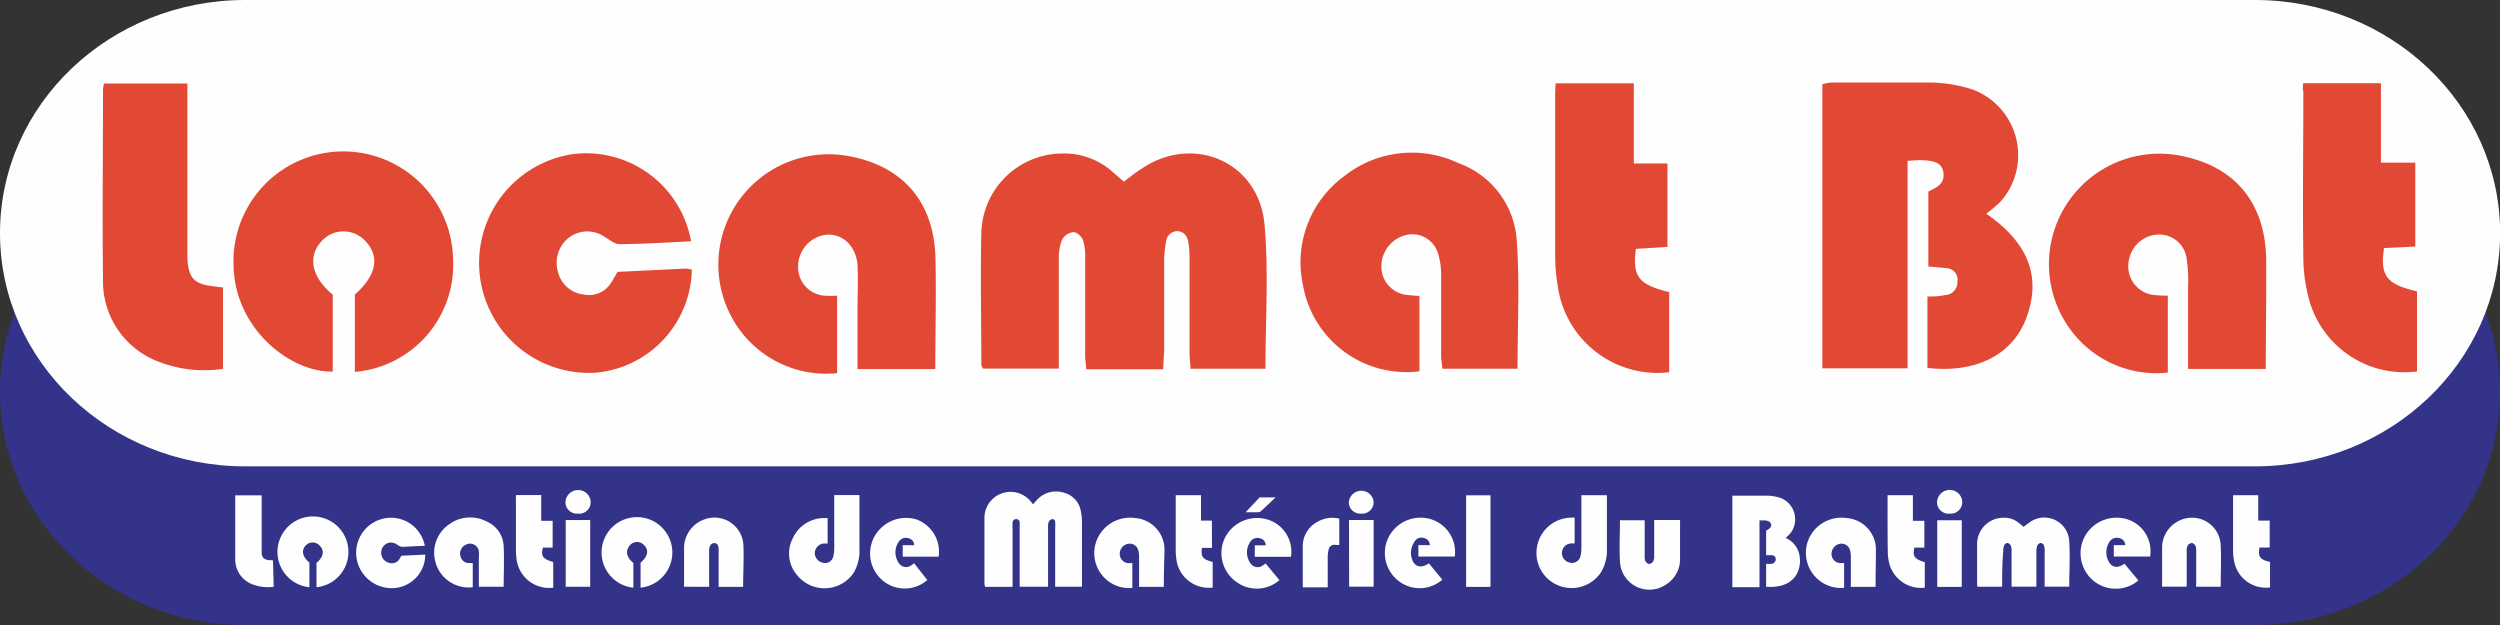
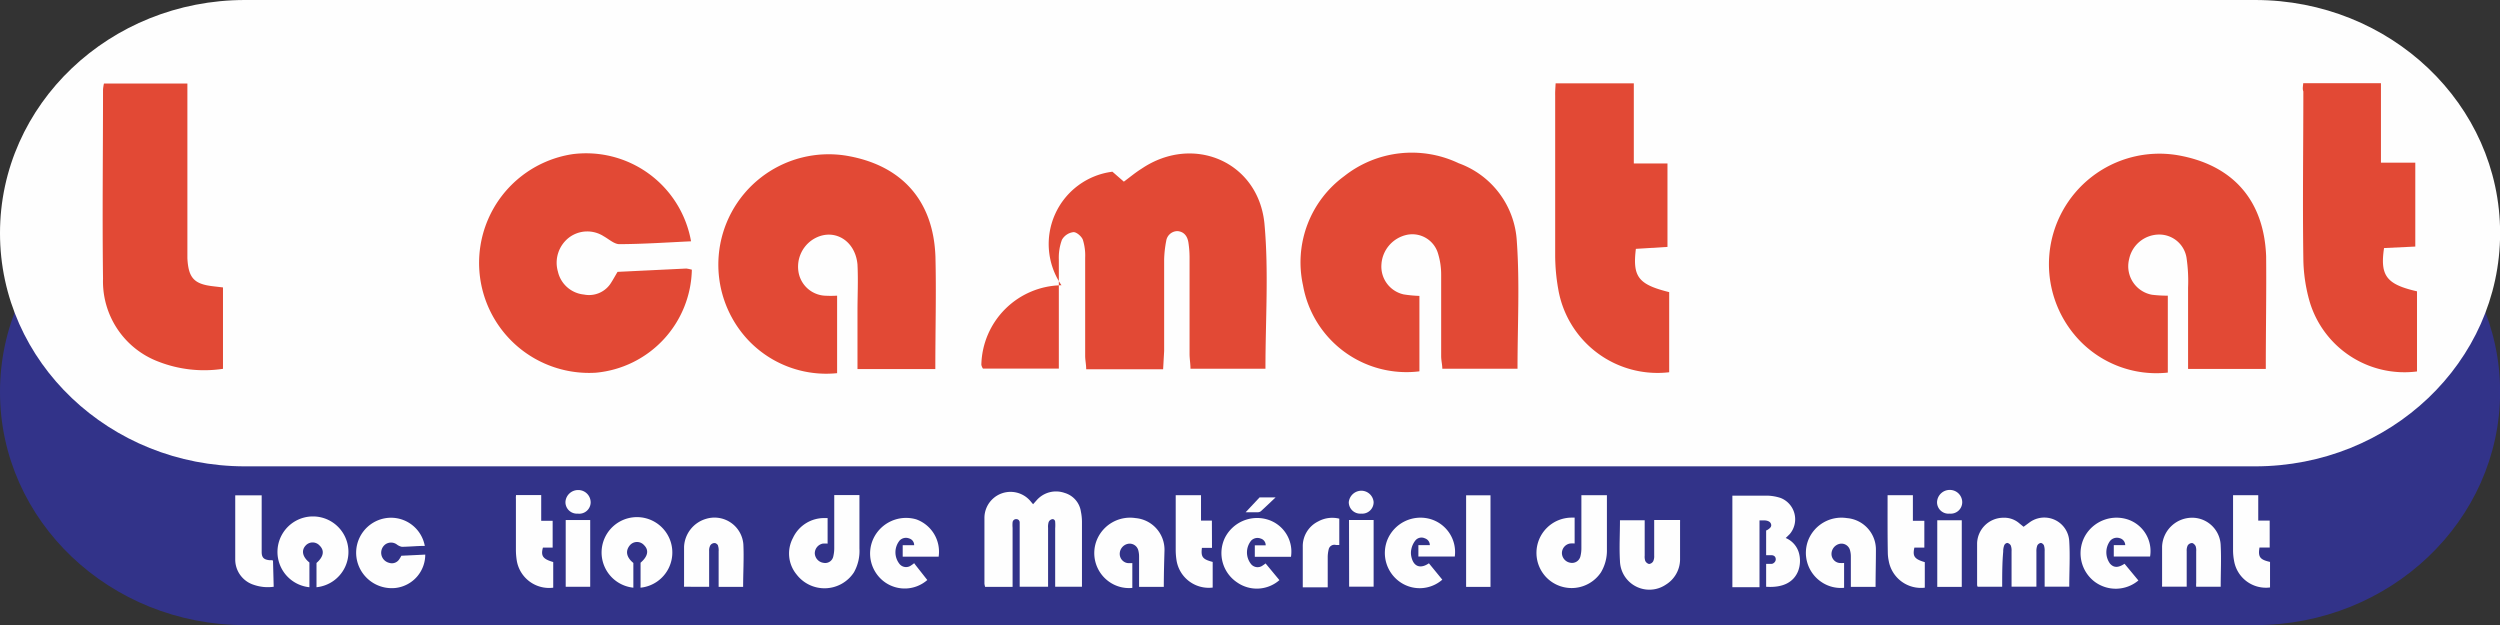
<svg xmlns="http://www.w3.org/2000/svg" viewBox="0 0 218.4 54.61">
  <rect x="0" y="0" width="218.4" height="54.61" fill="#333333" stroke="none" />
  <defs>
    <style>.cls-1{fill:#323389;}.cls-2{fill:#fefefe;}.cls-3{fill:#e24935;}</style>
  </defs>
  <g id="Calque_2" data-name="Calque 2">
    <g id="Calque_1-2" data-name="Calque 1">
      <path class="cls-1" d="M197,54.61H21.41C9.59,54.61,0,45.49,0,34.24H0C0,23,9.59,13.87,21.41,13.87H197c11.82,0,21.41,9.12,21.41,20.37h0C218.4,45.49,208.81,54.61,197,54.61Z" />
      <path class="cls-2" d="M197,40.74H21.41C9.59,40.74,0,31.62,0,20.37H0C0,9.12,9.59,0,21.41,0H197c11.82,0,21.41,9.12,21.41,20.37h0C218.4,31.62,208.81,40.74,197,40.74Z" />
-       <path class="cls-3" d="M101.61,32.26H94.89c0-.42-.09-.79-.09-1.17,0-2.85,0-5.7,0-8.56a4.61,4.61,0,0,0-.2-1.58c-.11-.3-.56-.69-.83-.67a1.34,1.34,0,0,0-1,.67,4.5,4.5,0,0,0-.27,1.72c0,2.66,0,5.31,0,8V32.2H85.87a.87.87,0,0,1-.14-.34c0-3.83-.09-7.67,0-11.51a7.11,7.11,0,0,1,7-6.94A6.37,6.37,0,0,1,97.18,15l1,.87c.54-.4,1-.79,1.56-1.14,4.53-3.05,10.25-.58,10.73,4.89.37,4.14.08,8.33.08,12.59H104c0-.44-.08-.86-.08-1.29,0-2.75,0-5.51,0-8.26a9,9,0,0,0-.1-1.47c-.08-.52-.35-.94-.94-1a1,1,0,0,0-1,.86,9.68,9.68,0,0,0-.18,1.61c0,2.65,0,5.31,0,8Z" />
-       <path class="cls-3" d="M168.38,25.9c.55,0,1,0,1.5-.12A1.12,1.12,0,0,0,171,24.61a1,1,0,0,0-1-1.18c-.48-.07-1-.1-1.54-.15V16.73c.66-.33,1.51-.65,1.3-1.74-.15-.75-.74-1-2.17-1l-.94.06V32.18H159.2V7.36a4.09,4.09,0,0,1,.79-.15c2.92,0,5.85,0,8.77,0a12.67,12.67,0,0,1,3.57.61,6.12,6.12,0,0,1,2.45,9.78,12.21,12.21,0,0,1-1.26,1.07c3.73,2.57,4.84,5.59,3.48,9.16-1.21,3.18-4.41,4.8-8.62,4.31Z" />
+       <path class="cls-3" d="M101.61,32.26H94.89c0-.42-.09-.79-.09-1.17,0-2.85,0-5.7,0-8.56a4.61,4.61,0,0,0-.2-1.58c-.11-.3-.56-.69-.83-.67a1.34,1.34,0,0,0-1,.67,4.5,4.5,0,0,0-.27,1.72c0,2.66,0,5.31,0,8V32.2H85.87a.87.87,0,0,1-.14-.34a7.11,7.11,0,0,1,7-6.94A6.37,6.37,0,0,1,97.18,15l1,.87c.54-.4,1-.79,1.56-1.14,4.53-3.05,10.25-.58,10.73,4.89.37,4.14.08,8.33.08,12.59H104c0-.44-.08-.86-.08-1.29,0-2.75,0-5.51,0-8.26a9,9,0,0,0-.1-1.47c-.08-.52-.35-.94-.94-1a1,1,0,0,0-1,.86,9.68,9.68,0,0,0-.18,1.61c0,2.65,0,5.31,0,8Z" />
      <path class="cls-3" d="M81.71,32.24h-6.8c0-1.72,0-3.38,0-5,0-1.38.07-2.77,0-4.13-.2-2.24-2.27-3.31-4-2.12a2.83,2.83,0,0,0-1.14,2.84,2.48,2.48,0,0,0,2.26,2,9.82,9.82,0,0,0,1.1,0v6.77a9.38,9.38,0,0,1-7.87-3,9.64,9.64,0,0,1,8.67-16c4.82.81,7.62,3.9,7.79,8.83C81.8,25.58,81.71,28.82,81.71,32.24Z" />
      <path class="cls-3" d="M124,25.85v6.59a9.18,9.18,0,0,1-10.17-7.52,9.33,9.33,0,0,1,3.6-9.53,9.52,9.52,0,0,1,10-1.13,7.71,7.71,0,0,1,5.08,6.83c.26,3.66.06,7.35.06,11.12H126c0-.34-.1-.72-.1-1.09,0-2.36,0-4.72,0-7.08a6.24,6.24,0,0,0-.27-1.88,2.34,2.34,0,0,0-2.75-1.64,2.82,2.82,0,0,0-2.2,2.61,2.49,2.49,0,0,0,1.95,2.59A11,11,0,0,0,124,25.85Z" />
      <path class="cls-3" d="M197.94,32.23h-6.79c0-2.41,0-4.76,0-7.1a13.83,13.83,0,0,0-.12-2.5,2.41,2.41,0,0,0-2.42-2.14A2.69,2.69,0,0,0,186,22.64a2.53,2.53,0,0,0,2,3.11,11.41,11.41,0,0,0,1.38.08v6.72a9.31,9.31,0,0,1-7.89-3,9.65,9.65,0,0,1,8.7-16c4.82.82,7.6,3.9,7.78,8.85C198,25.59,197.94,28.84,197.94,32.23Z" />
-       <path class="cls-3" d="M31,32.49V25.73c1.91-1.69,2.22-3.36.86-4.73a2.57,2.57,0,0,0-3.79.1c-1.22,1.34-.84,3.13,1,4.64v6.72c-3.68.1-8.68-3.77-8.67-9.47a9.59,9.59,0,0,1,19.18-.34A9.39,9.39,0,0,1,31,32.49Z" />
      <path class="cls-3" d="M60.44,23.56a9.23,9.23,0,0,1-8.39,9A9.61,9.61,0,0,1,50,13.47a9.31,9.31,0,0,1,10.37,7.61c-2.1.1-4.18.24-6.26.25-.45,0-.92-.44-1.37-.69a2.65,2.65,0,0,0-3,.09,2.78,2.78,0,0,0-1,3,2.59,2.59,0,0,0,2.27,2,2.26,2.26,0,0,0,2.4-1.07c.18-.28.34-.58.54-.91l6-.29A3.45,3.45,0,0,1,60.44,23.56Z" />
      <path class="cls-3" d="M135.9,7.28h6.83v7h2.94v7.29l-2.76.17c-.3,2.44.21,3.11,2.91,3.78v7a8.8,8.8,0,0,1-9.69-7.25,17.08,17.08,0,0,1-.27-2.93c0-4.68,0-9.36,0-14C135.85,8,135.88,7.67,135.9,7.28Z" />
      <path class="cls-3" d="M201.21,7.27H208v6.94H211v7.33l-2.73.13c-.36,2.42.21,3.17,2.88,3.78v7a8.64,8.64,0,0,1-9.37-6.07,14.15,14.15,0,0,1-.56-3.77c-.07-4.87,0-9.75,0-14.62C201.14,7.78,201.18,7.59,201.21,7.27Z" />
      <path class="cls-3" d="M19.48,25.11v7.11a11,11,0,0,1-5.62-.62A7.49,7.49,0,0,1,9,24.35c-.07-5.5,0-11,0-16.52a3.61,3.61,0,0,1,.08-.53h7.29V21.38c0,.4,0,.79,0,1.18.09,1.73.59,2.26,2.26,2.45Z" />
      <path class="cls-2" d="M88.4,51.27H86.06A2.51,2.51,0,0,1,86,51c0-1.91,0-3.81,0-5.72a2.28,2.28,0,0,1,4.08-1.43l.17.2.32-.36A2.25,2.25,0,0,1,93,43.06a2,2,0,0,1,1.43,1.65,4.41,4.41,0,0,1,.09.89c0,1.8,0,3.6,0,5.4,0,.07,0,.15,0,.26H92.18c0-.17,0-.34,0-.51V46.16a3.64,3.64,0,0,0,0-.56c0-.16-.13-.28-.28-.24a.43.43,0,0,0-.29.25,1.45,1.45,0,0,0-.05.51v5.14H89.08V46.17c0-.17,0-.34,0-.52a.29.29,0,0,0-.3-.3.31.31,0,0,0-.32.28,2.59,2.59,0,0,0,0,.48v5.16Z" />
      <path class="cls-2" d="M174.91,51.26h-2.14a.38.38,0,0,1-.05-.16c0-1.21,0-2.42,0-3.64A2.3,2.3,0,0,1,175,45.23a2,2,0,0,1,1.4.48l.38.31.49-.36a2.18,2.18,0,0,1,3.5,1.65c.08,1.3,0,2.61,0,3.94h-2.15c0-.13,0-.26,0-.4,0-.89,0-1.79,0-2.69a1.46,1.46,0,0,0-.06-.51.4.4,0,0,0-.26-.22.43.43,0,0,0-.32.22,1.41,1.41,0,0,0-.08.55c0,.85,0,1.7,0,2.55v.5h-2.17c0-.11,0-.23,0-.35,0-.91,0-1.82,0-2.74a1.24,1.24,0,0,0-.07-.51.46.46,0,0,0-.3-.22.34.34,0,0,0-.27.21,1.45,1.45,0,0,0-.09.55C174.91,49.2,174.91,50.2,174.91,51.26Z" />
      <path class="cls-2" d="M154.29,51.26v-2c.16,0,.32,0,.47,0s.38-.18.37-.41-.15-.33-.36-.35l-.48,0V46.33s0,0,.05,0c.34-.2.45-.35.37-.57s-.34-.29-.58-.3h-.42v5.84h-2.37v-8l.36,0c.9,0,1.8,0,2.7,0a4.08,4.08,0,0,1,1.15.2,2,2,0,0,1,.8,3.16L156,47a2,2,0,0,1,1.16,1.33,2.55,2.55,0,0,1-.08,1.57C156.68,50.88,155.73,51.36,154.29,51.26Z" />
      <path class="cls-2" d="M138.19,43.26h2.19c0,.11,0,.22,0,.32V48a3.71,3.71,0,0,1-.52,2,3.08,3.08,0,0,1-4.7.51,3.08,3.08,0,0,1,2.15-5.29l.25,0v2.26a2.54,2.54,0,0,0-.39,0,.85.85,0,0,0-.72.86.87.87,0,0,0,.73.82.75.75,0,0,0,.89-.58,2.79,2.79,0,0,0,.08-.7V43.26Z" />
      <path class="cls-2" d="M72.3,45.26v2.23a2.89,2.89,0,0,0-.43,0,.87.87,0,0,0-.69.85.88.88,0,0,0,.77.83.72.72,0,0,0,.85-.58,3.05,3.05,0,0,0,.08-.74c0-1.37,0-2.75,0-4.12v-.48h2.2c0,.13,0,.26,0,.4q0,2.13,0,4.26A3.81,3.81,0,0,1,74.6,50a3.07,3.07,0,0,1-5,.2A2.88,2.88,0,0,1,69.27,47a3,3,0,0,1,2.82-1.74Z" />
      <path class="cls-2" d="M163.85,51.27h-2.16c0-.13,0-.25,0-.37,0-.75,0-1.51,0-2.27a2,2,0,0,0-.07-.55.77.77,0,0,0-.91-.57.91.91,0,0,0-.71.89.79.79,0,0,0,.68.78,2.76,2.76,0,0,0,.42,0v2.17a3,3,0,0,1-2-.52A3.07,3.07,0,0,1,158,47.11a3.12,3.12,0,0,1,3.34-1.85,2.76,2.76,0,0,1,2.54,2.81C163.88,49.12,163.85,50.17,163.85,51.27Z" />
      <path class="cls-2" d="M101.67,51.27H99.51c0-.13,0-.25,0-.37,0-.76,0-1.51,0-2.27a2.1,2.1,0,0,0-.07-.56.78.78,0,0,0-.91-.56.9.9,0,0,0-.71.89.81.81,0,0,0,.68.79,2.93,2.93,0,0,0,.42,0v2.17a3,3,0,0,1-2-.52,3.06,3.06,0,0,1-1.07-3.74,3.14,3.14,0,0,1,3.35-1.84,2.77,2.77,0,0,1,2.53,2.81C101.7,49.12,101.67,50.18,101.67,51.27Z" />
-       <path class="cls-2" d="M44,51.26H41.83c0-.85,0-1.69,0-2.52a2.39,2.39,0,0,0,0-.6.77.77,0,0,0-1.05-.59.86.86,0,0,0-.5,1.19.75.75,0,0,0,.62.45c.12,0,.25,0,.4,0v2.11A3,3,0,0,1,38,48.93a3,3,0,0,1,1.23-3.12,3.11,3.11,0,0,1,3.27-.26A2.47,2.47,0,0,1,44,47.72C44.06,48.88,44,50.05,44,51.26Z" />
      <path class="cls-2" d="M27.65,51.34V49.18c.62-.54.72-1.08.27-1.52a.82.82,0,0,0-1.22,0c-.4.43-.27,1,.33,1.48v2.16a3.1,3.1,0,1,1,.62,0Z" />
      <path class="cls-2" d="M55.33,49.18v2.16a3.09,3.09,0,1,1,.63,0,1.16,1.16,0,0,1,0-.18v-2c.65-.56.75-1.1.3-1.54a.82.82,0,0,0-1.22,0C54.6,48.13,54.73,48.69,55.33,49.18Z" />
      <path class="cls-2" d="M37.11,47.69c-.66,0-1.32.07-2,.08a1.08,1.08,0,0,1-.45-.21.86.86,0,0,0-1,0A.91.91,0,0,0,34,49.17a.76.76,0,0,0,.87-.3,2.25,2.25,0,0,0,.19-.32l2.09-.1a2.93,2.93,0,0,1-2.56,2.91,3.11,3.11,0,0,1-3.44-2.6,3.06,3.06,0,0,1,2.66-3.51A3,3,0,0,1,37.11,47.69Z" />
      <path class="cls-2" d="M64.92,51.27H62.78c0-.13,0-.25,0-.37,0-.92,0-1.83,0-2.74a1.22,1.22,0,0,0-.05-.47c0-.11-.19-.25-.29-.25a.46.46,0,0,0-.38.19.91.91,0,0,0-.11.49c0,.89,0,1.77,0,2.65v.49H59.76a.39.39,0,0,1,0-.14c0-1.11,0-2.23,0-3.35a2.67,2.67,0,0,1,1.91-2.44,2.53,2.53,0,0,1,3.27,2.22C65,48.77,64.92,50,64.92,51.27Z" />
      <path class="cls-2" d="M194,51.26h-2.14a2,2,0,0,1,0-.34V48.17a1.17,1.17,0,0,0-.05-.46c-.06-.12-.21-.27-.32-.27a.46.46,0,0,0-.37.21,1,1,0,0,0-.09.5c0,.87,0,1.74,0,2.6v.5h-2.15a.66.66,0,0,1,0-.15c0-1.12,0-2.24,0-3.36a2.63,2.63,0,0,1,2.72-2.51A2.5,2.5,0,0,1,194,47.67C194.06,48.85,194,50,194,51.26Z" />
      <path class="cls-2" d="M144.61,45.43h2.16a1.49,1.49,0,0,1,0,.18c0,1.1,0,2.21,0,3.31a2.61,2.61,0,0,1-1.25,2.16,2.57,2.57,0,0,1-4-2.06c-.07-1.17,0-2.36,0-3.57h2.16c0,.12,0,.26,0,.39,0,.9,0,1.8,0,2.7a1.17,1.17,0,0,0,.05.46.51.51,0,0,0,.33.27.48.48,0,0,0,.36-.23,1,1,0,0,0,.09-.5V45.43Z" />
      <path class="cls-2" d="M82,48.63H78.86v-1h1a.6.6,0,0,0-.43-.59.77.77,0,0,0-.83.17,1.63,1.63,0,0,0,0,2.08.74.74,0,0,0,1,.1,2.34,2.34,0,0,0,.26-.19l.15.2,1,1.27a3,3,0,0,1-3.68.21,3.08,3.08,0,0,1-1-3.89,3.16,3.16,0,0,1,3.71-1.62A3,3,0,0,1,82,48.63Z" />
      <path class="cls-2" d="M112.78,48.64h-3.16v-1h.95a.6.6,0,0,0-.43-.59.77.77,0,0,0-.83.17,1.63,1.63,0,0,0,0,2.08.74.74,0,0,0,1,.1,2.48,2.48,0,0,0,.25-.18l1.21,1.46a3,3,0,0,1-3.68.21A3.08,3.08,0,0,1,107,47a3.15,3.15,0,0,1,3.71-1.62A2.93,2.93,0,0,1,112.78,48.64Z" />
      <path class="cls-2" d="M127.09,48.62l-.26,0h-2.92v-1h1a.62.62,0,0,0-.43-.59.69.69,0,0,0-.82.17,1.8,1.8,0,0,0-.36.75,1.51,1.51,0,0,0,0,.7c.19.85.78,1.07,1.53.56L126,50.64a3,3,0,0,1-3.58.28,3.09,3.09,0,0,1-1.18-3.85,3.13,3.13,0,0,1,3.7-1.73A3,3,0,0,1,127.09,48.62Z" />
      <path class="cls-2" d="M187.83,48.62h-3.17v-1h1a.64.64,0,0,0-.5-.61.78.78,0,0,0-.82.24,1.68,1.68,0,0,0,0,2c.33.36.71.36,1.26,0l1.21,1.46a3.08,3.08,0,0,1-3.82.11,3.12,3.12,0,0,1-.84-4,3.17,3.17,0,0,1,3.79-1.42A2.91,2.91,0,0,1,187.83,48.62Z" />
      <path class="cls-2" d="M45.08,43.25h2.2V45.5h1v2.34h-.85c-.2.73,0,1,.9,1.26v2.24A2.86,2.86,0,0,1,45.15,49a6,6,0,0,1-.08-.94c0-1.5,0-3,0-4.49C45.06,43.47,45.07,43.38,45.08,43.25Z" />
      <path class="cls-2" d="M105.88,47.86H105c-.1.8.06,1,.94,1.23v2.24A2.85,2.85,0,0,1,102.79,49a6,6,0,0,1-.08-.94c0-1.5,0-3,0-4.5,0-.09,0-.18,0-.3h2.21v2.22h.95Z" />
      <path class="cls-2" d="M198.31,49.09v2.23A2.82,2.82,0,0,1,195.17,49a4.91,4.91,0,0,1-.09-.94c0-1.49,0-3,0-4.49,0-.09,0-.19,0-.31h2.2v2.22h1v2.35l-.89,0C197.25,48.66,197.43,48.89,198.31,49.09Z" />
      <path class="cls-2" d="M164.9,43.26h2.21V45.5h1v2.34h-.87c-.17.76,0,1,.91,1.27v2.23A2.86,2.86,0,0,1,165,49a3.72,3.72,0,0,1-.08-.66C164.89,46.69,164.9,45,164.9,43.26Z" />
      <path class="cls-2" d="M23.91,51.26a3.76,3.76,0,0,1-1.74-.17,2.32,2.32,0,0,1-1.62-2.18c0-1.86,0-3.72,0-5.58,0,0,0,0,0-.06h2.31c0,.16,0,.31,0,.46v4.12c0,.12,0,.25,0,.37,0,.5.2.67.69.72l.24,0,.06.05Z" />
      <path class="cls-2" d="M130.21,51.27h-2.13v-8h2.13Z" />
      <path class="cls-2" d="M117,45.31v2.3l-.29,0a.51.51,0,0,0-.64.4,3,3,0,0,0-.08.6c0,.74,0,1.48,0,2.22v.48h-2.18c0-.14,0-.26,0-.38,0-1.05,0-2.11,0-3.16a2.41,2.41,0,0,1,1.35-2.22A2.55,2.55,0,0,1,117,45.31Z" />
      <path class="cls-2" d="M49.42,45.43h2.14v5.83H49.42Z" />
      <path class="cls-2" d="M117.85,45.43H120v5.82h-2.14Z" />
      <path class="cls-2" d="M171.38,51.27h-2.14V45.45h2.14Z" />
      <path class="cls-2" d="M50.47,44.87a1,1,0,0,1-1.07-1.06,1.11,1.11,0,0,1,1.13-1,1.08,1.08,0,0,1,1.07,1.1A1,1,0,0,1,50.47,44.87Z" />
      <path class="cls-2" d="M118.91,44.87a1,1,0,0,1-1.08-1,1.11,1.11,0,0,1,1.12-1A1.08,1.08,0,0,1,120,43.86,1,1,0,0,1,118.91,44.87Z" />
      <path class="cls-2" d="M170.33,44.87a1,1,0,0,1-1.11-1,1.11,1.11,0,0,1,1.1-1.07,1.08,1.08,0,0,1,1.1,1.07A1,1,0,0,1,170.33,44.87Z" />
      <path class="cls-2" d="M108.82,44.75l1.22-1.3h1.4c-.47.44-.87.83-1.29,1.21a.45.45,0,0,1-.25.09Z" />
    </g>
  </g>
</svg>